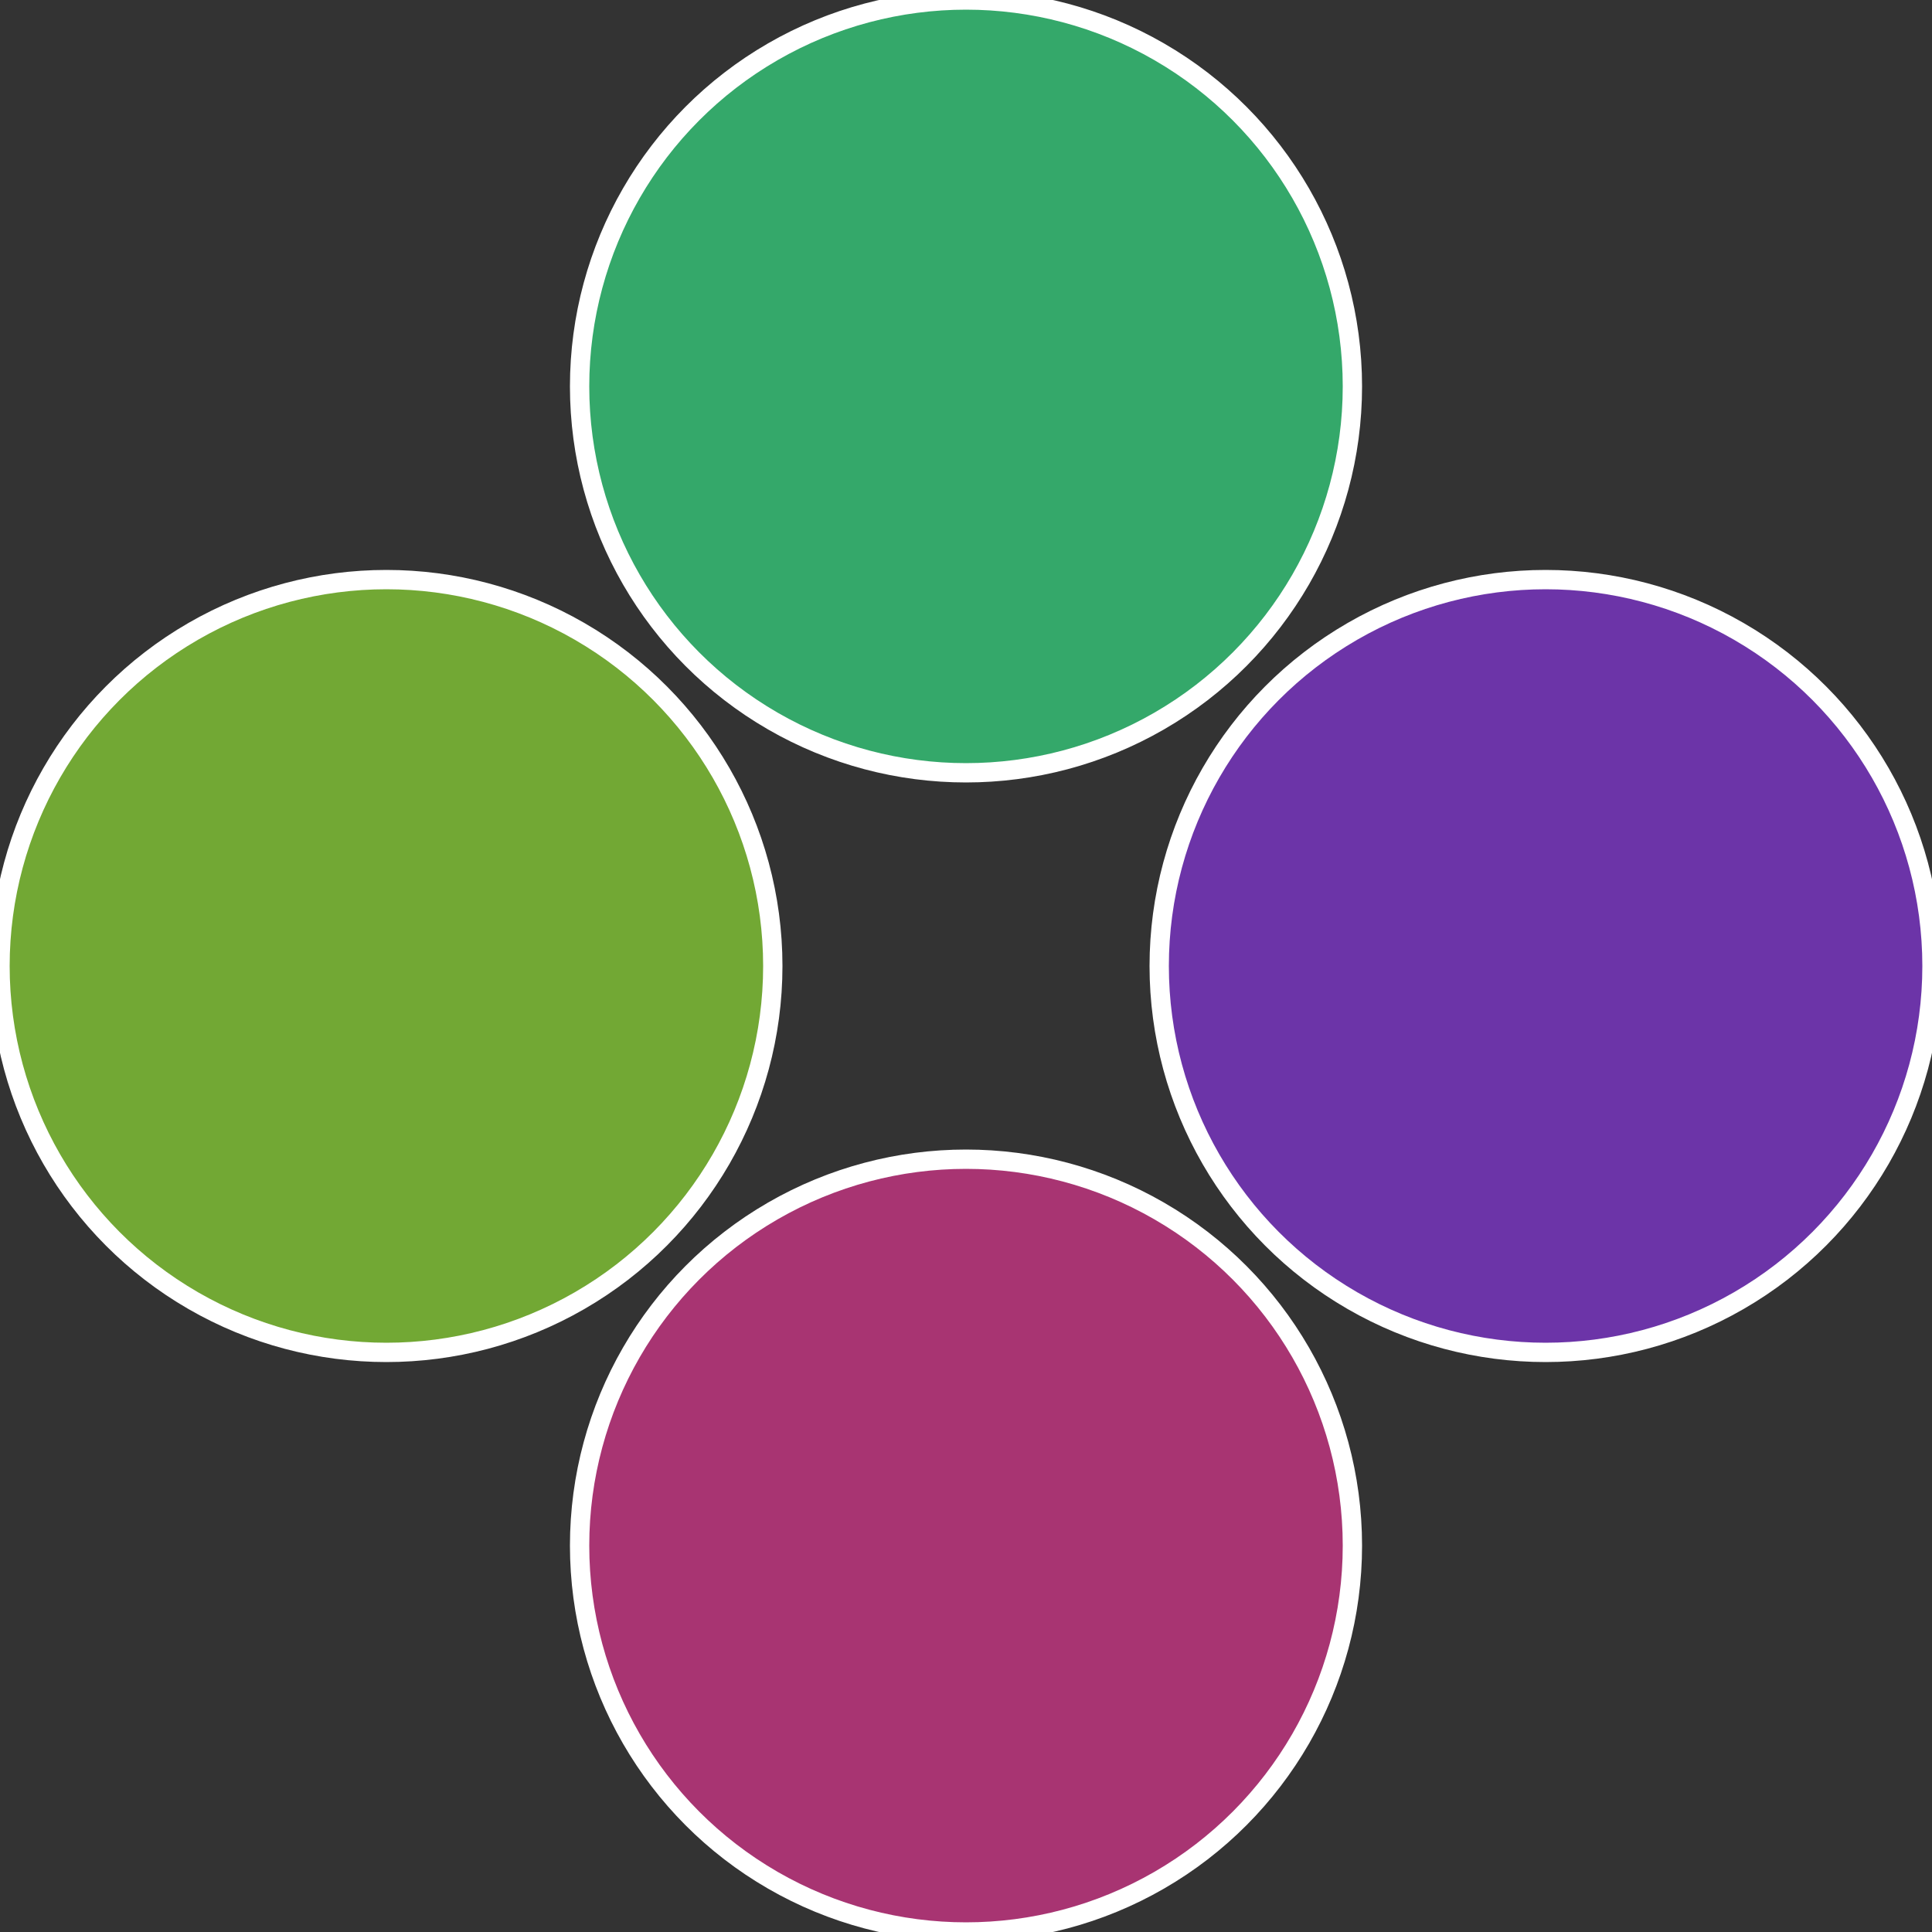
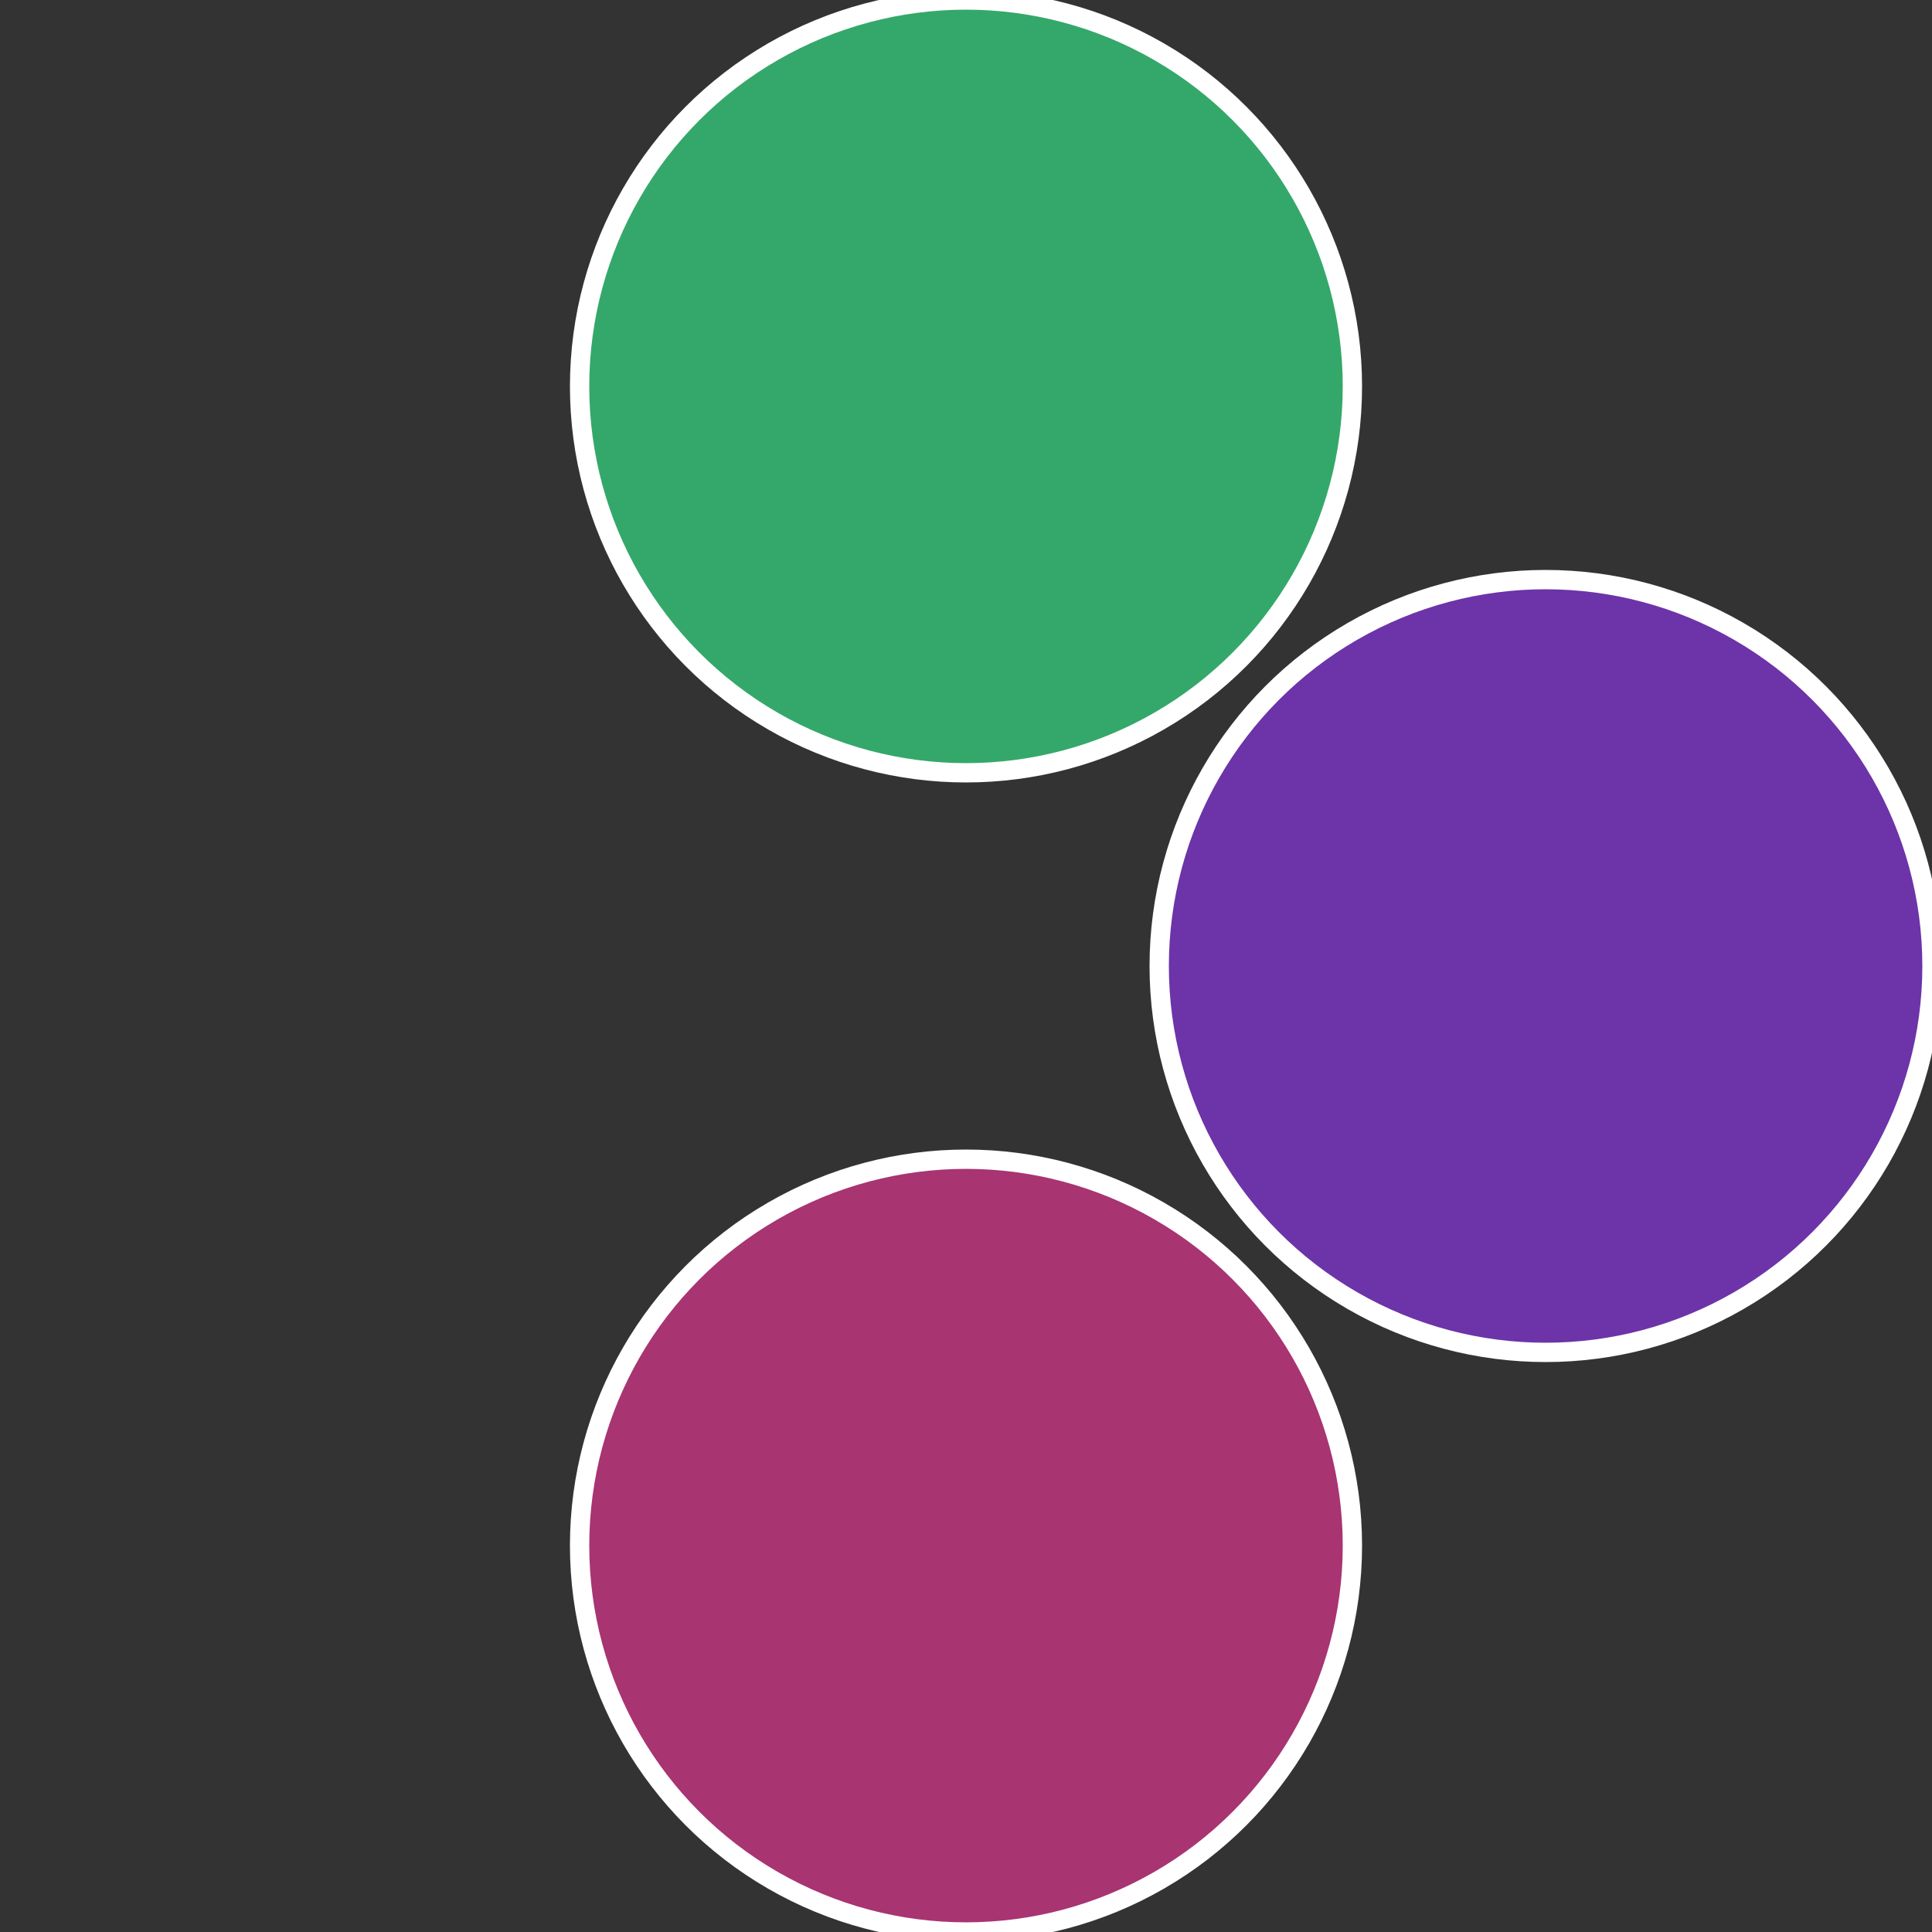
<svg xmlns="http://www.w3.org/2000/svg" width="500" height="500" viewBox="-1 -1 2 2">
  <rect x="-1" y="-1" width="2" height="2" fill="#333333" stroke="none" />
  <circle cx="0.6" cy="0" r="0.4" fill="#6c34a8" stroke="#fff" stroke-width="1%" />
  <circle cx="3.6739403974421E-17" cy="0.6" r="0.4" fill="#a83472" stroke="#fff" stroke-width="1%" />
-   <circle cx="-0.6" cy="7.3478807948841E-17" r="0.4" fill="#72a834" stroke="#fff" stroke-width="1%" />
  <circle cx="-1.1021821192326E-16" cy="-0.6" r="0.4" fill="#34a86a" stroke="#fff" stroke-width="1%" />
</svg>